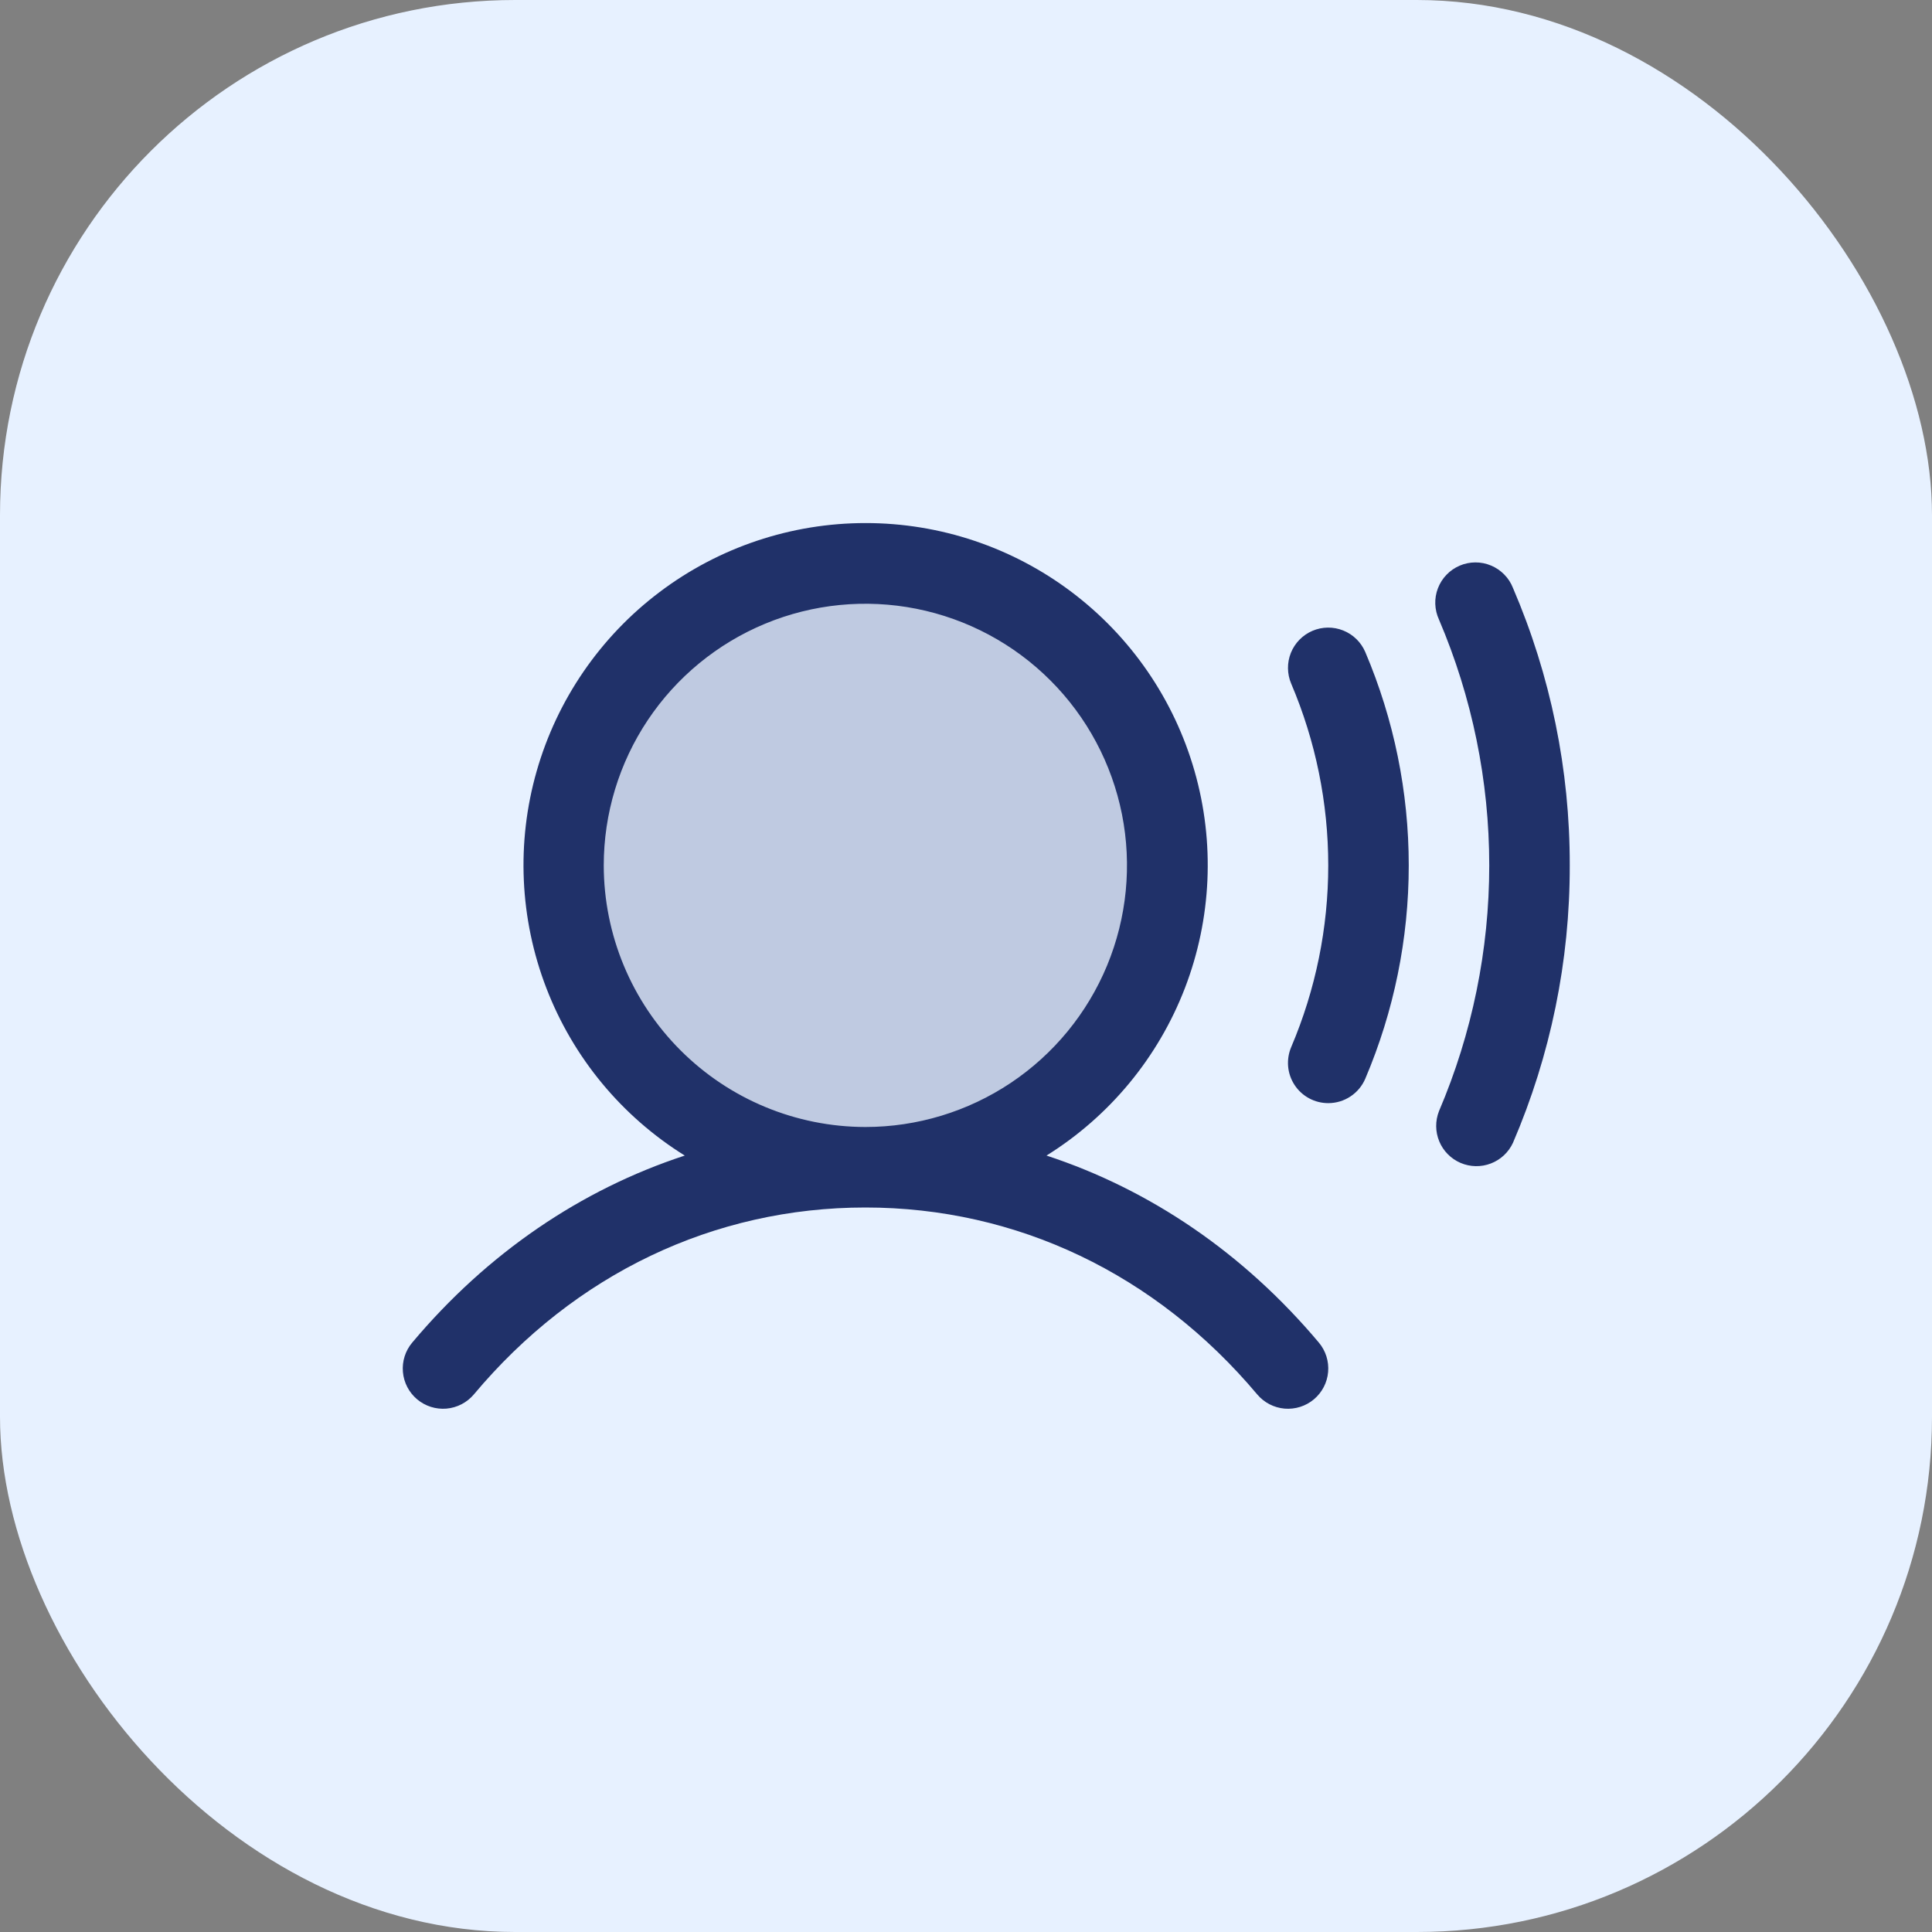
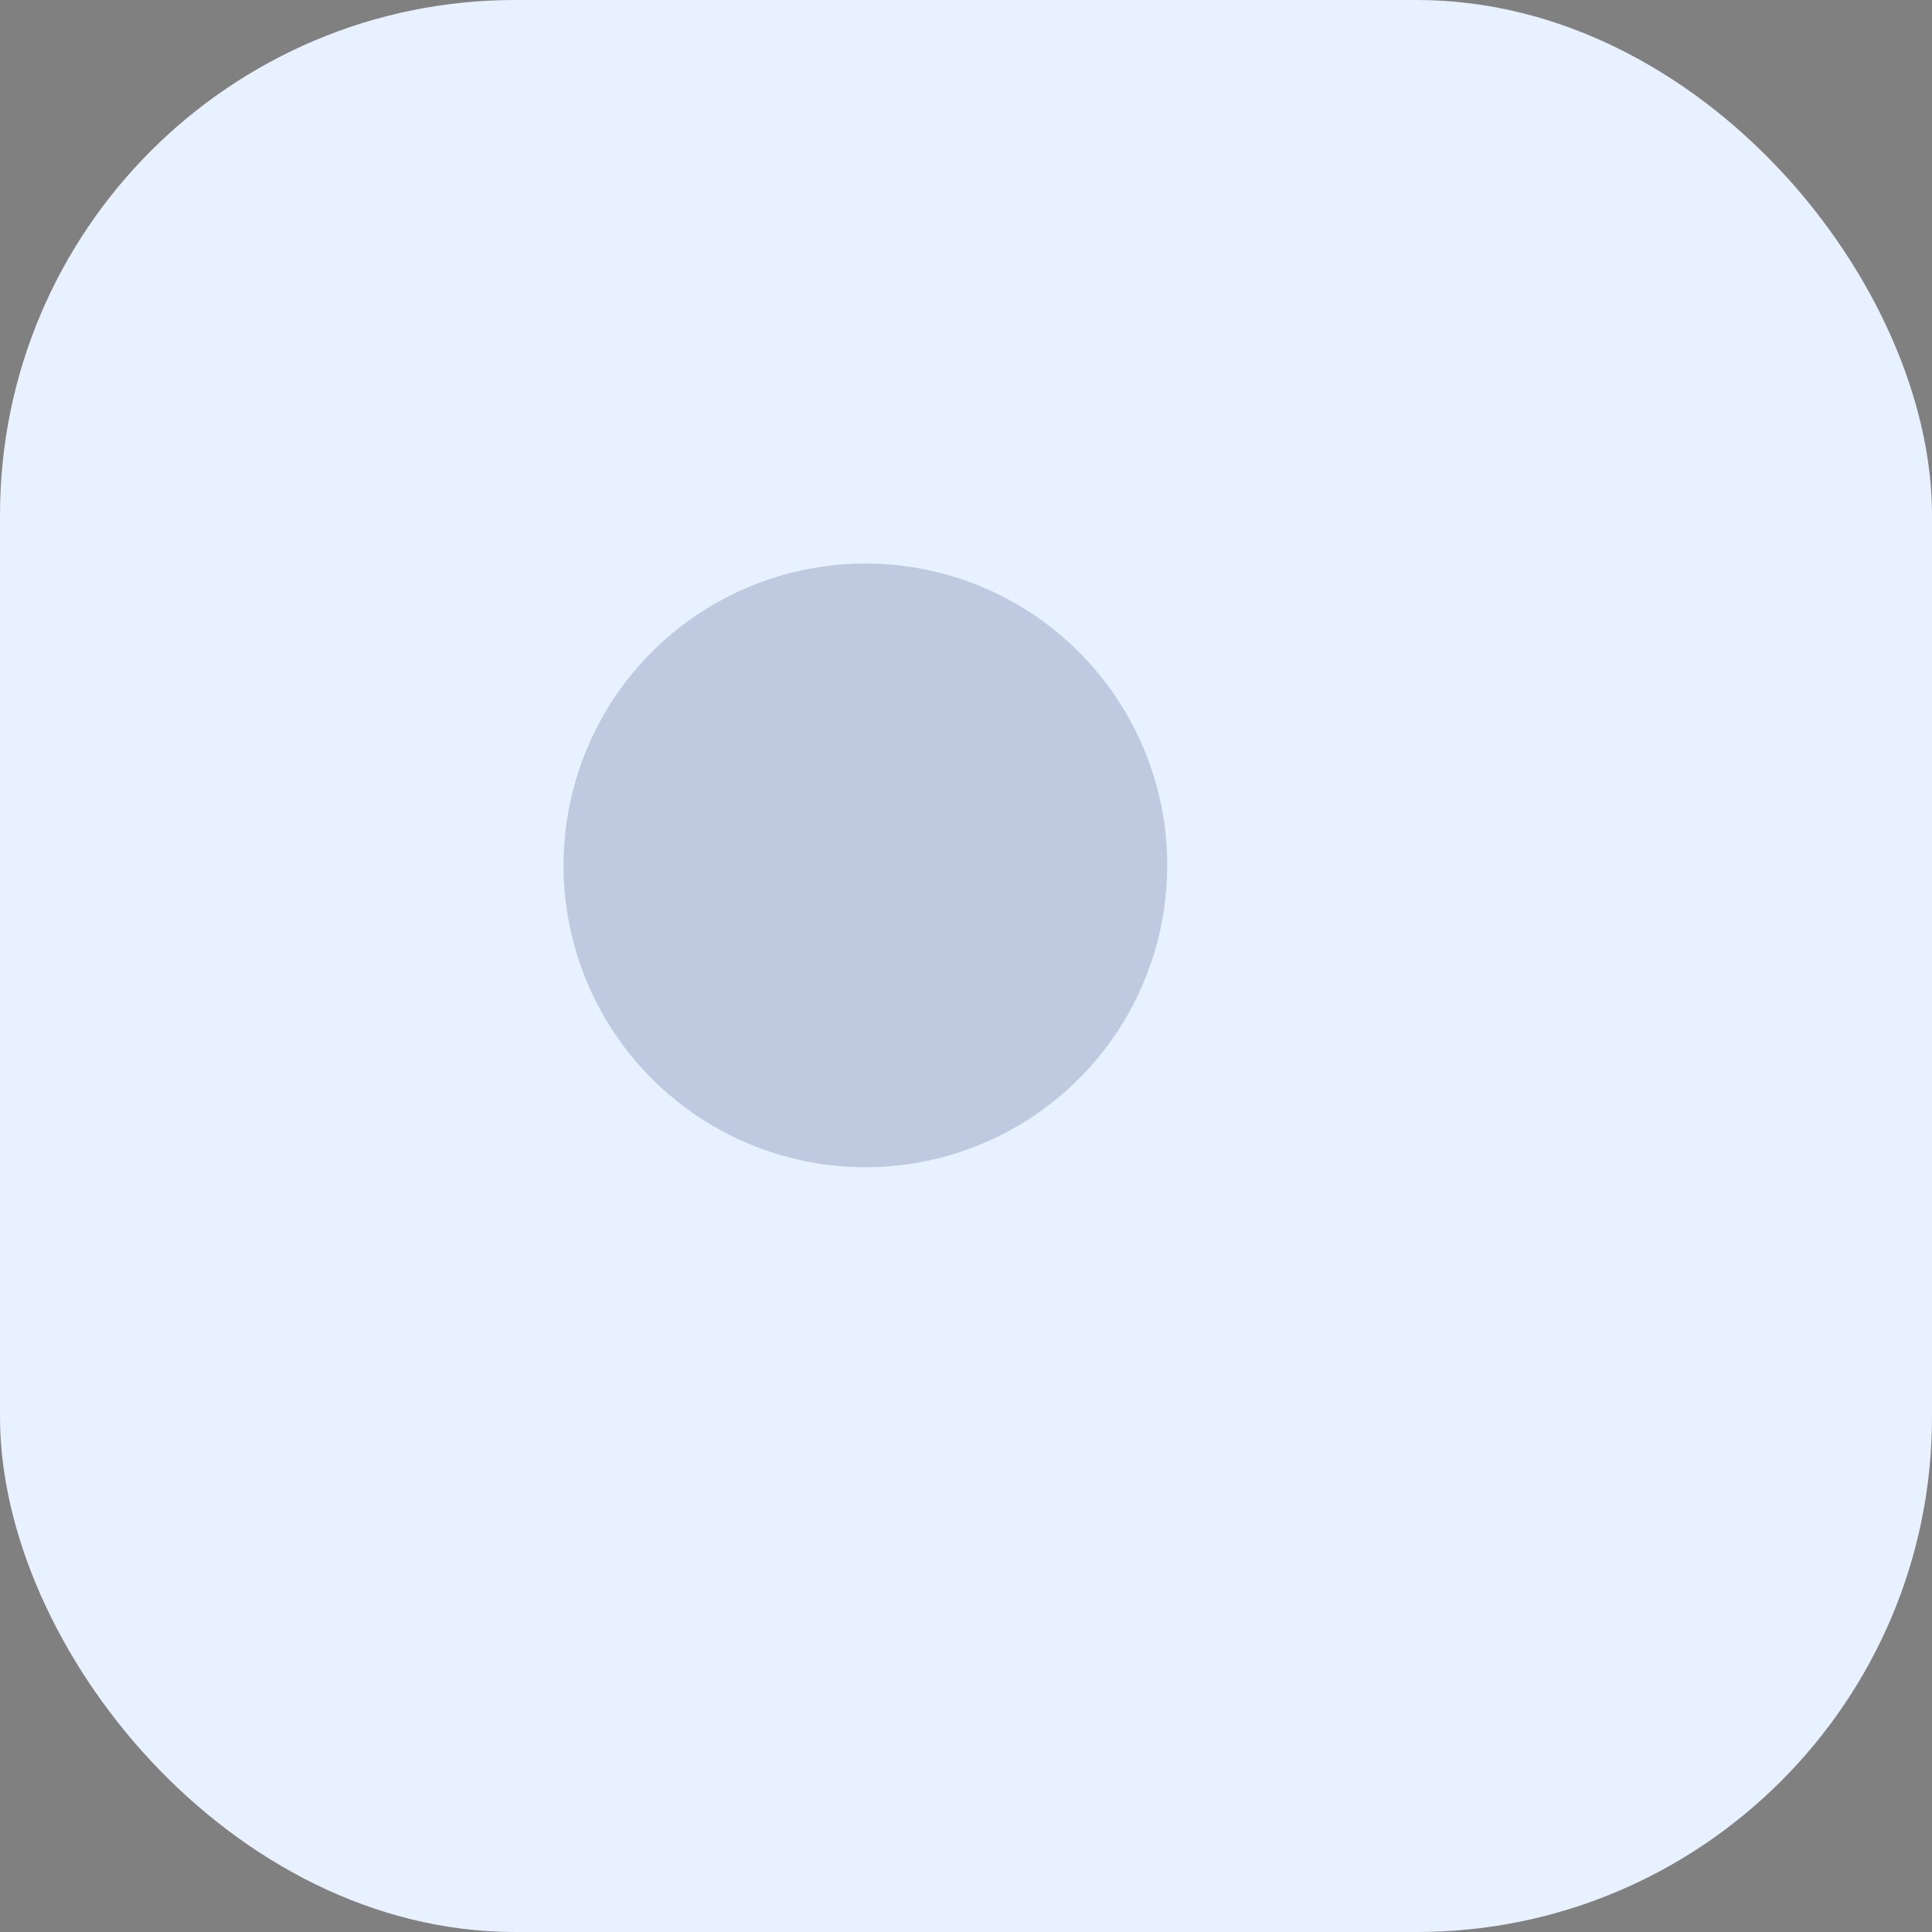
<svg xmlns="http://www.w3.org/2000/svg" width="60" height="60" viewBox="0 0 60 60" fill="none">
  <rect x="0" y="0" width="60" height="60" fill="#808080" stroke="none" />
  <rect width="60" height="60" rx="16" fill="#E7F1FF" />
  <path opacity="0.2" d="M36.25 26.875C36.25 28.729 35.7 30.542 34.67 32.084C33.64 33.625 32.176 34.827 30.463 35.536C28.75 36.246 26.865 36.432 25.046 36.07C23.227 35.708 21.557 34.815 20.246 33.504C18.935 32.193 18.042 30.523 17.68 28.704C17.318 26.885 17.504 25 18.214 23.287C18.923 21.574 20.125 20.11 21.666 19.08C23.208 18.05 25.021 17.5 26.875 17.5C29.361 17.5 31.746 18.488 33.504 20.246C35.262 22.004 36.25 24.389 36.25 26.875Z" fill="#203169" />
-   <path d="M32.5 35.887C34.459 34.667 35.968 32.842 36.798 30.687C37.627 28.533 37.733 26.167 37.098 23.948C36.464 21.728 35.123 19.776 33.28 18.386C31.437 16.995 29.191 16.244 26.883 16.244C24.574 16.244 22.328 16.995 20.485 18.386C18.642 19.776 17.302 21.728 16.667 23.948C16.032 26.167 16.138 28.533 16.968 30.687C17.797 32.842 19.306 34.667 21.266 35.887C18.039 36.944 15.136 38.917 12.802 41.695C12.588 41.949 12.484 42.277 12.513 42.608C12.541 42.938 12.7 43.243 12.954 43.457C13.208 43.67 13.536 43.774 13.866 43.746C14.197 43.717 14.502 43.558 14.716 43.305C17.852 39.561 22.173 37.5 26.875 37.5C31.576 37.5 35.898 39.561 39.044 43.305C39.257 43.558 39.563 43.717 39.893 43.746C40.223 43.774 40.552 43.67 40.805 43.457C41.059 43.243 41.218 42.938 41.246 42.608C41.275 42.277 41.171 41.949 40.958 41.695C38.622 38.917 35.719 36.944 32.5 35.887ZM18.75 26.875C18.75 25.268 19.227 23.697 20.119 22.361C21.012 21.025 22.281 19.983 23.766 19.368C25.25 18.753 26.884 18.593 28.46 18.906C30.036 19.22 31.484 19.993 32.62 21.13C33.757 22.266 34.53 23.714 34.844 25.29C35.157 26.866 34.996 28.5 34.382 29.984C33.767 31.469 32.725 32.738 31.389 33.631C30.053 34.523 28.482 35 26.875 35C24.721 34.997 22.656 34.141 21.133 32.617C19.609 31.094 18.752 29.029 18.75 26.875ZM42.4 20.25C43.291 22.345 43.75 24.598 43.75 26.875C43.75 29.151 43.291 31.405 42.4 33.5C42.304 33.725 42.144 33.917 41.939 34.052C41.735 34.187 41.495 34.259 41.25 34.259C41.043 34.259 40.839 34.208 40.657 34.11C40.475 34.012 40.32 33.871 40.206 33.698C40.092 33.525 40.022 33.327 40.004 33.121C39.986 32.915 40.019 32.707 40.1 32.517C40.859 30.733 41.25 28.814 41.25 26.875C41.25 24.936 40.859 23.017 40.1 21.233C39.97 20.928 39.966 20.583 40.089 20.276C40.213 19.968 40.454 19.722 40.759 19.591C41.064 19.461 41.408 19.457 41.716 19.581C42.023 19.704 42.27 19.945 42.4 20.25ZM48.75 26.875C48.756 29.838 48.156 32.77 46.986 35.492C46.849 35.787 46.603 36.017 46.299 36.133C45.995 36.25 45.658 36.243 45.359 36.115C45.061 35.987 44.823 35.748 44.698 35.447C44.573 35.147 44.57 34.81 44.689 34.508C45.719 32.095 46.25 29.498 46.25 26.875C46.25 24.251 45.719 21.655 44.689 19.242C44.619 19.09 44.58 18.926 44.574 18.759C44.568 18.592 44.596 18.425 44.656 18.269C44.716 18.113 44.806 17.97 44.922 17.85C45.038 17.729 45.177 17.633 45.331 17.567C45.484 17.501 45.65 17.467 45.817 17.466C45.984 17.465 46.15 17.498 46.304 17.563C46.459 17.627 46.598 17.722 46.715 17.841C46.833 17.96 46.925 18.102 46.986 18.258C48.156 20.98 48.756 23.912 48.75 26.875Z" fill="#203169" />
</svg>